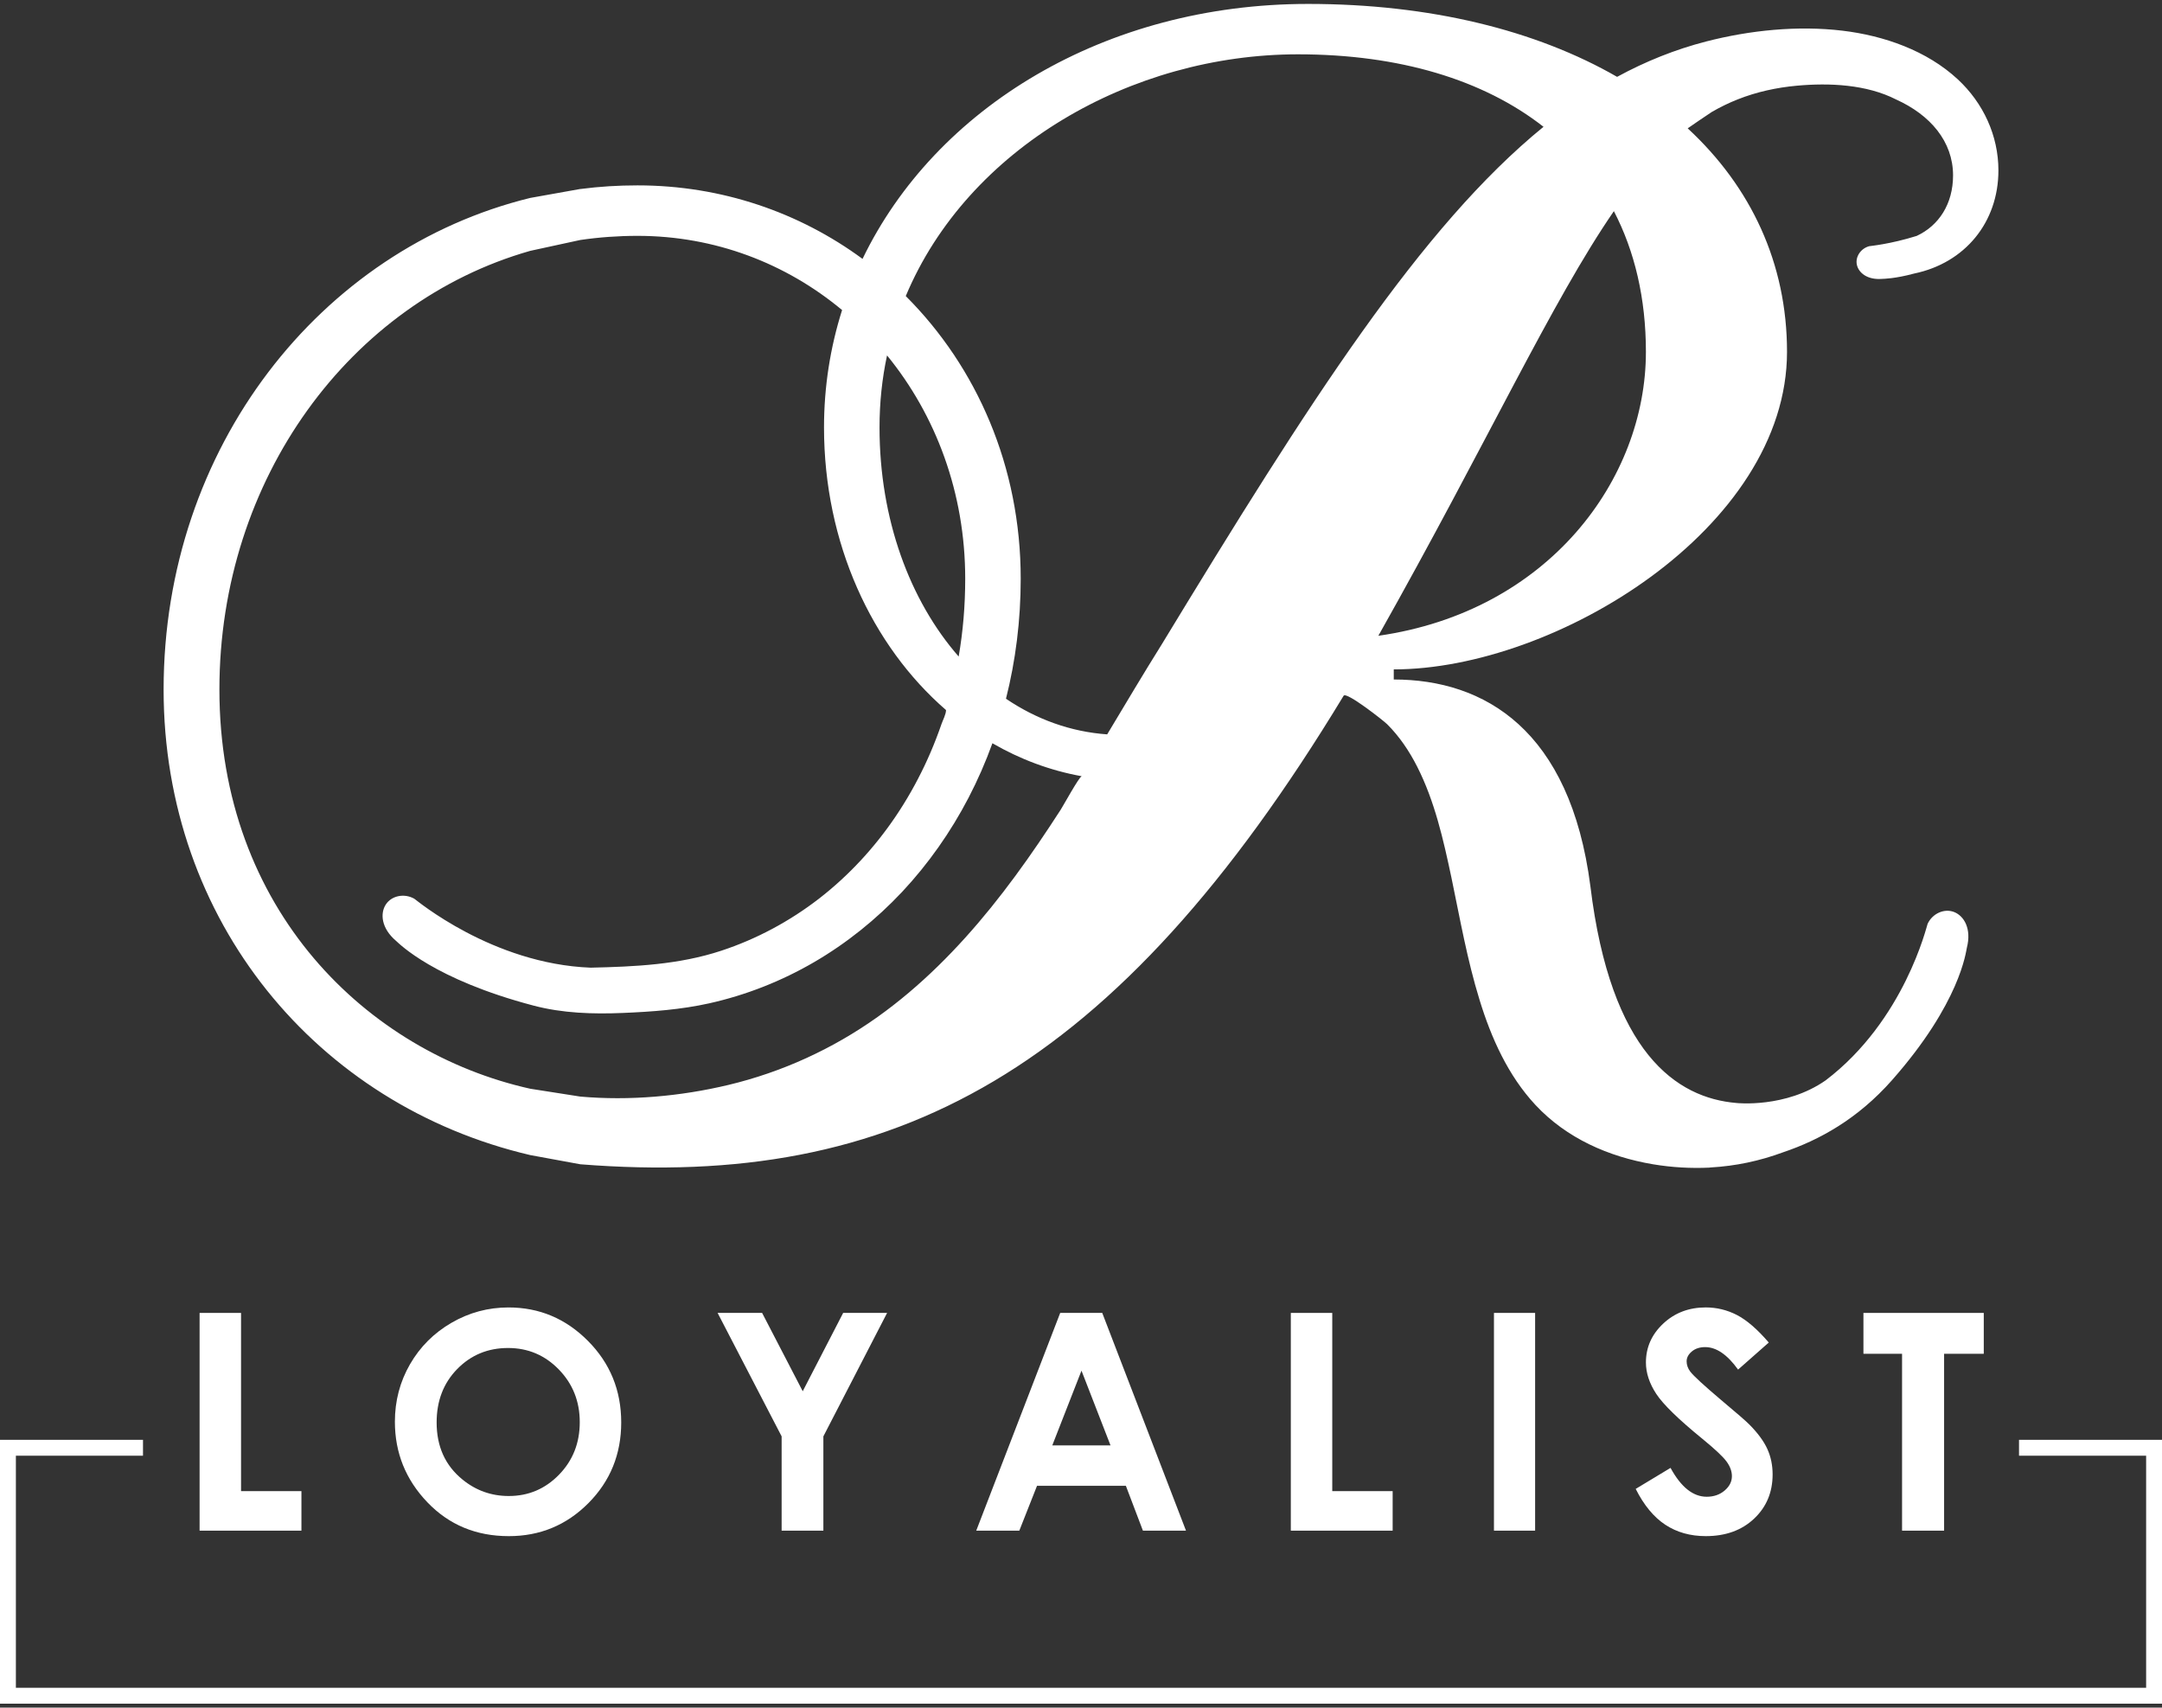
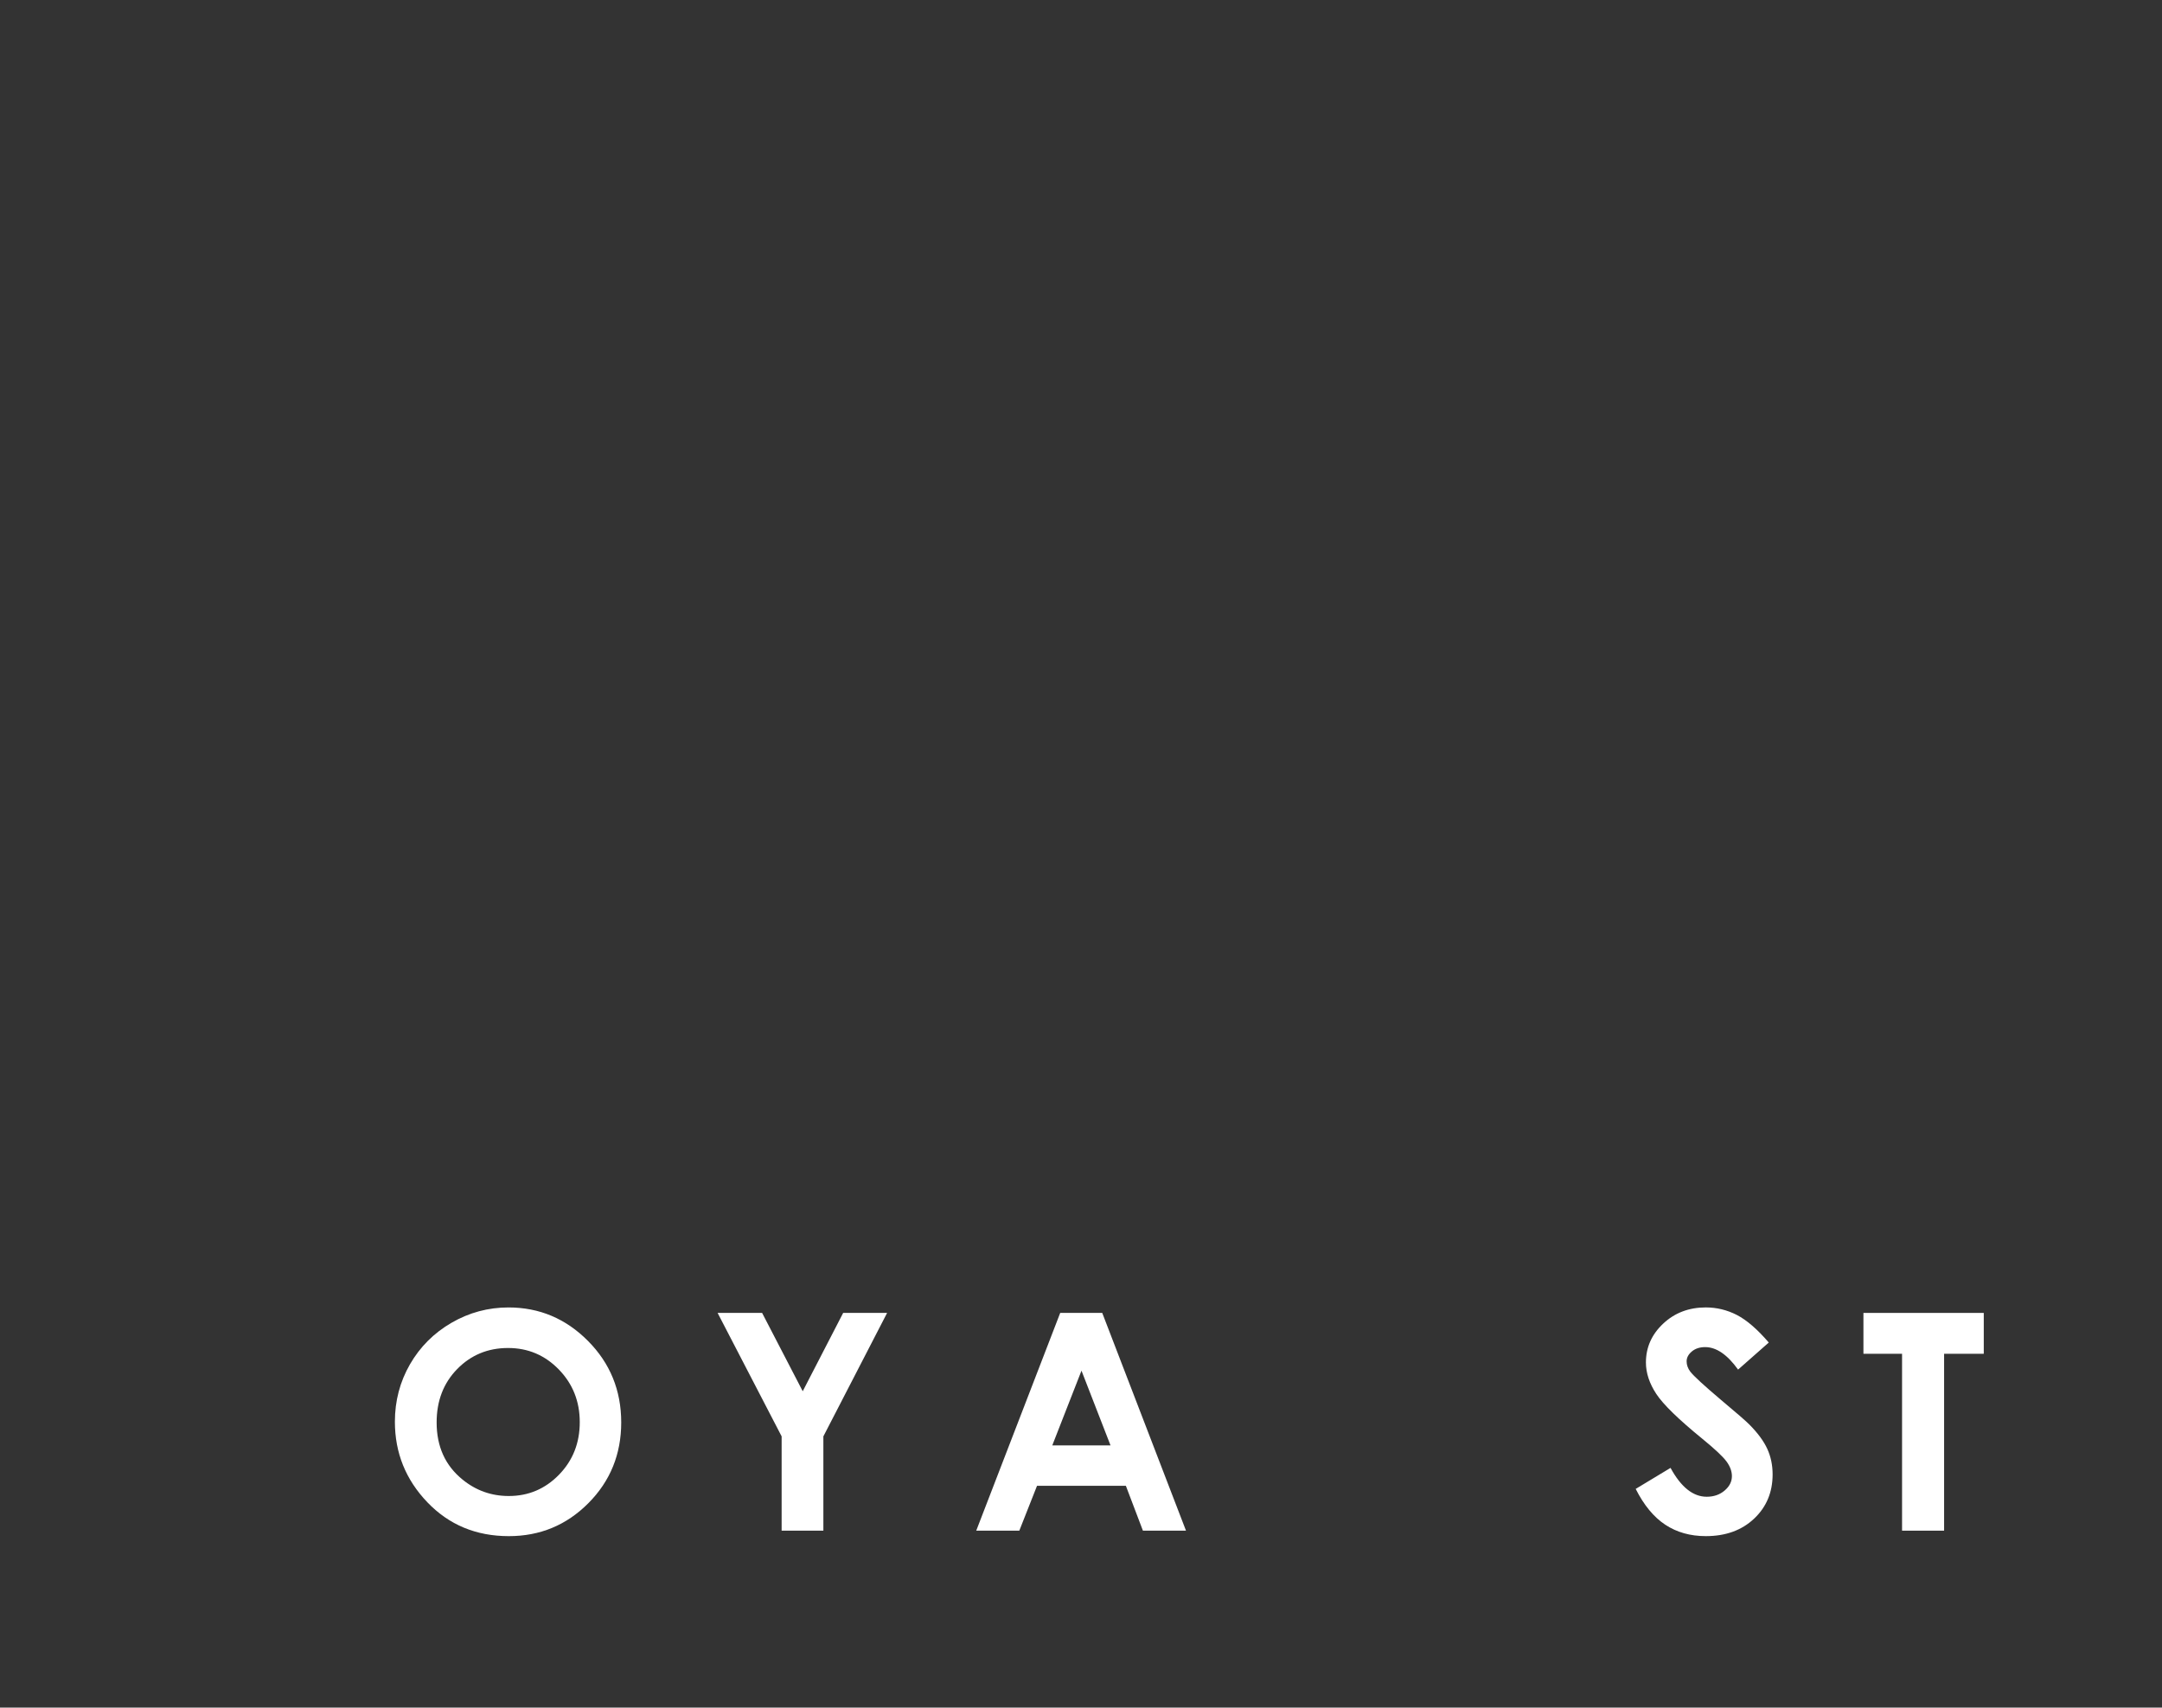
<svg xmlns="http://www.w3.org/2000/svg" width="314" height="248" viewBox="0 0 314 248" fill="none">
  <rect x="0" y="0" width="314" height="248" fill="#333333" stroke="none" />
-   <path d="M28.988 190.681H35.008V216.563H43.779V222.304H28.988V190.681Z" fill="white" />
  <path d="M73.852 189.886C78.326 189.886 82.172 191.504 85.392 194.744C88.612 197.984 90.223 201.93 90.223 206.59C90.223 211.204 88.633 215.111 85.457 218.307C82.28 221.503 78.425 223.1 73.895 223.1C69.148 223.1 65.205 221.46 62.063 218.176C58.922 214.894 57.352 210.996 57.352 206.482C57.352 203.458 58.084 200.677 59.545 198.139C61.009 195.603 63.02 193.594 65.581 192.11C68.14 190.627 70.896 189.886 73.852 189.886ZM73.787 195.775C70.861 195.775 68.399 196.792 66.406 198.828C64.411 200.864 63.415 203.449 63.415 206.589C63.415 210.086 64.669 212.851 67.18 214.887C69.132 216.477 71.369 217.272 73.895 217.272C76.749 217.272 79.182 216.24 81.19 214.177C83.198 212.112 84.202 209.568 84.202 206.544C84.202 203.536 83.191 200.988 81.168 198.902C79.145 196.818 76.685 195.775 73.787 195.775Z" fill="white" />
  <path d="M104.223 190.681H110.686L116.585 202.055L122.457 190.681H128.838L119.583 208.609V222.304H113.521V208.609L104.223 190.681Z" fill="white" />
  <path d="M153.98 190.68H160.085L172.248 222.303H165.992L163.517 215.79H150.613L148.041 222.303H141.785L153.98 190.68ZM157.071 199.066L152.828 209.922H161.288L157.071 199.066Z" fill="white" />
-   <path d="M187.473 190.681H193.491V216.563H202.263V222.304H187.473V190.681Z" fill="white" />
-   <path d="M222.954 190.68H216.977V222.303H222.954V190.68Z" fill="white" />
  <path d="M256.89 194.981L252.432 198.913C250.866 196.735 249.273 195.646 247.651 195.646C246.859 195.646 246.215 195.859 245.712 196.281C245.209 196.705 244.959 197.18 244.959 197.71C244.959 198.24 245.138 198.743 245.497 199.216C245.985 199.846 247.457 201.202 249.911 203.278C252.206 205.198 253.6 206.41 254.09 206.911C255.31 208.144 256.175 209.322 256.684 210.447C257.193 211.572 257.447 212.801 257.447 214.133C257.447 216.727 256.552 218.87 254.758 220.561C252.964 222.252 250.626 223.098 247.743 223.098C245.491 223.098 243.529 222.545 241.856 221.441C240.185 220.338 238.753 218.603 237.562 216.239L242.622 213.187C244.143 215.982 245.895 217.379 247.876 217.379C248.909 217.379 249.777 217.077 250.48 216.476C251.184 215.874 251.535 215.18 251.535 214.391C251.535 213.675 251.271 212.958 250.74 212.241C250.209 211.525 249.037 210.428 247.23 208.951C243.785 206.142 241.559 203.975 240.554 202.448C239.549 200.921 239.047 199.399 239.047 197.88C239.047 195.686 239.883 193.805 241.554 192.237C243.224 190.667 245.286 189.883 247.741 189.883C249.32 189.883 250.824 190.246 252.251 190.977C253.679 191.713 255.226 193.045 256.89 194.981Z" fill="white" />
  <path d="M270.637 190.681H288.114V196.615H282.353V222.304H276.248V196.615H270.637V190.681Z" fill="white" />
-   <path d="M314.002 247.431H0V209.11H20.768V211.417H2.307V245.124H311.695V211.417H293.234V209.11H314.002V247.431Z" fill="white" />
-   <path d="M278.369 34.264C274.494 35.474 271.597 35.726 271.477 35.756C270.248 36.087 269.441 37.29 269.681 38.437C269.919 39.591 271.173 40.681 273.358 40.503C273.576 40.487 275.176 40.492 278.013 39.725C285.388 38.194 290.242 32.28 290.242 24.748C290.242 19.687 288.039 14.959 284.348 11.529C279.849 7.347 273.62 5.178 267.605 4.458C261.09 3.679 254.145 4.389 247.809 6.021C243.297 7.182 238.949 8.932 234.861 11.162C223.092 4.39 207.699 0.57 189.979 0.57C160.482 0.57 135.863 15.653 125.271 37.599C116.099 30.85 104.805 26.923 92.59 26.923C89.781 26.923 87.066 27.09 84.334 27.446H84.279L77.002 28.747C46.539 36.215 23.762 64.992 23.762 100.149C23.762 133.764 46.034 160.502 77.003 167.756L84.281 169.093C129.882 172.711 161.868 155.969 195.142 101.046C195.529 100.399 200.987 104.7 201.463 105.181C203.257 106.964 204.67 109.079 205.816 111.325C208.371 116.35 209.632 121.958 210.795 127.436C212.036 133.388 213.087 139.394 214.883 145.216C216.582 150.754 219.017 156.2 223.009 160.484C227.513 165.314 233.631 168.005 240.072 169.093C242.85 169.556 245.579 169.704 248.252 169.579C248.311 169.573 248.374 169.564 248.434 169.556C252.062 169.353 255.58 168.608 258.968 167.352C264.211 165.592 269.828 162.504 274.802 156.86C284.725 145.607 285.522 138.196 285.657 137.654C286.37 134.88 285.245 133.02 283.809 132.458C282.384 131.895 280.656 132.667 279.956 134.178C279.826 134.467 276.616 148.191 265.14 156.912C259.307 160.969 252.221 160.194 252.221 160.194C243.469 159.475 233.916 152.873 230.982 128.711C228.058 106.005 215.601 98.686 202.424 98.686V97.219C225.866 97.219 259.539 76.718 259.539 51.095C259.539 38.245 254.312 27.148 245.115 18.64C245.112 18.637 248.28 16.457 248.594 16.274C249.811 15.566 251.078 14.947 252.387 14.43C255.125 13.345 258.022 12.716 260.95 12.448C265.667 12.016 271.085 12.251 275.39 14.453C280.333 16.686 283.654 20.535 283.654 25.479C283.654 29.599 281.602 32.767 278.369 34.264ZM128.83 51.619C135.912 60.286 140.184 71.58 140.184 84.044C140.184 87.941 139.863 91.708 139.233 95.35C132.122 87.211 127.738 75.382 127.738 62.081C127.738 58.457 128.112 54.964 128.83 51.619ZM154.062 117.58C153.004 119.219 151.928 120.848 150.83 122.458C148.649 125.659 146.362 128.791 143.926 131.808C139.12 137.754 133.696 143.25 127.452 147.7C120.936 152.338 113.581 155.707 105.798 157.567C98.841 159.229 91.415 159.89 84.281 159.261L77.004 158.12C53.354 152.846 31.866 132.142 31.866 100.15C31.866 69.441 50.937 43.878 76.957 36.447C76.981 36.447 76.981 36.447 77.004 36.434L84.281 34.854C86.996 34.456 89.77 34.254 92.591 34.254C103.85 34.254 114.169 38.259 122.301 45.031C120.591 50.431 119.676 56.14 119.676 62.081C119.676 78.851 126.597 93.763 137.397 103.126C137.397 103.732 136.941 104.575 136.743 105.146C136.506 105.835 136.251 106.524 135.989 107.207C135.472 108.555 134.903 109.881 134.284 111.187C133.072 113.742 131.677 116.208 130.097 118.548C127.037 123.087 123.282 127.156 118.958 130.507C114.692 133.803 109.88 136.389 104.759 138.075C98.589 140.109 92.209 140.392 85.79 140.539C71.466 139.993 60.449 130.691 60.176 130.53C58.732 129.702 56.875 130.073 56.039 131.357C55.194 132.644 55.352 134.812 57.538 136.663C57.962 137.027 62.993 142.233 77.502 146.051C81.713 147.16 86.118 147.297 90.446 147.116C94.644 146.941 98.899 146.633 103.006 145.717C108.359 144.522 113.509 142.491 118.251 139.729C122.973 136.978 127.269 133.52 131.011 129.54C134.837 125.454 138.08 120.832 140.665 115.865C141.996 113.305 143.154 110.661 144.134 107.946C148.138 110.264 152.499 111.908 157.109 112.734C156.777 112.732 154.371 117.111 154.062 117.58ZM168.741 93.561C166.078 97.814 163.466 102.222 160.803 106.655C155.469 106.28 150.491 104.451 146.105 101.48C147.502 95.955 148.244 90.109 148.244 84.044C148.244 67.731 141.846 53.289 131.55 42.999C140.557 21.5 164.322 7.889 188.518 7.889C203.232 7.889 215.453 11.584 224.174 18.416C206.34 32.948 190.116 58.391 168.741 93.561ZM200.186 92.337C216.059 64.166 225.352 43.807 234.393 30.666C237.422 36.5 239.045 43.349 239.045 51.096C239.045 69.626 224.882 88.808 200.186 92.337Z" fill="white" />
</svg>